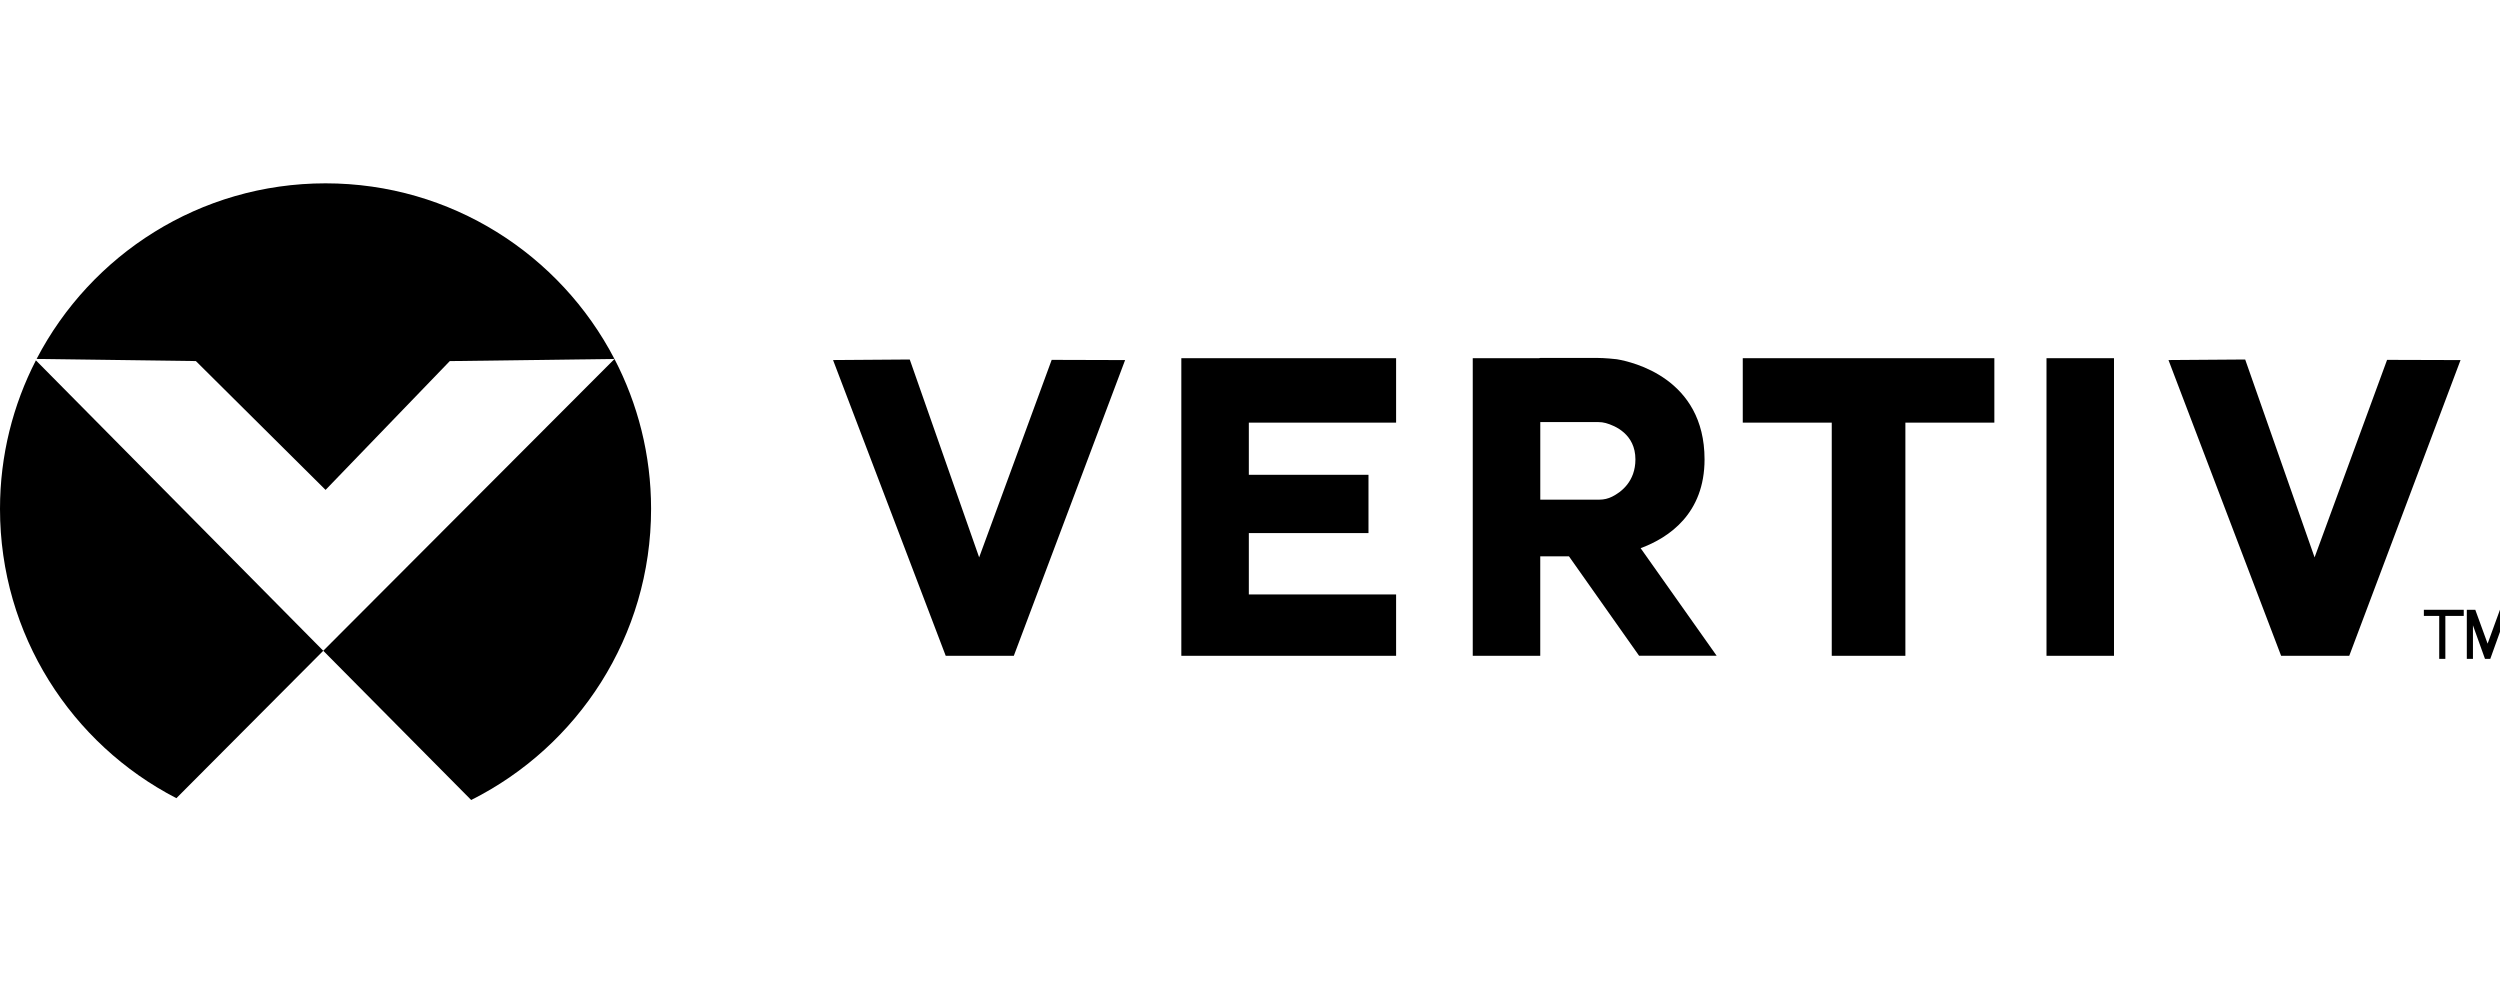
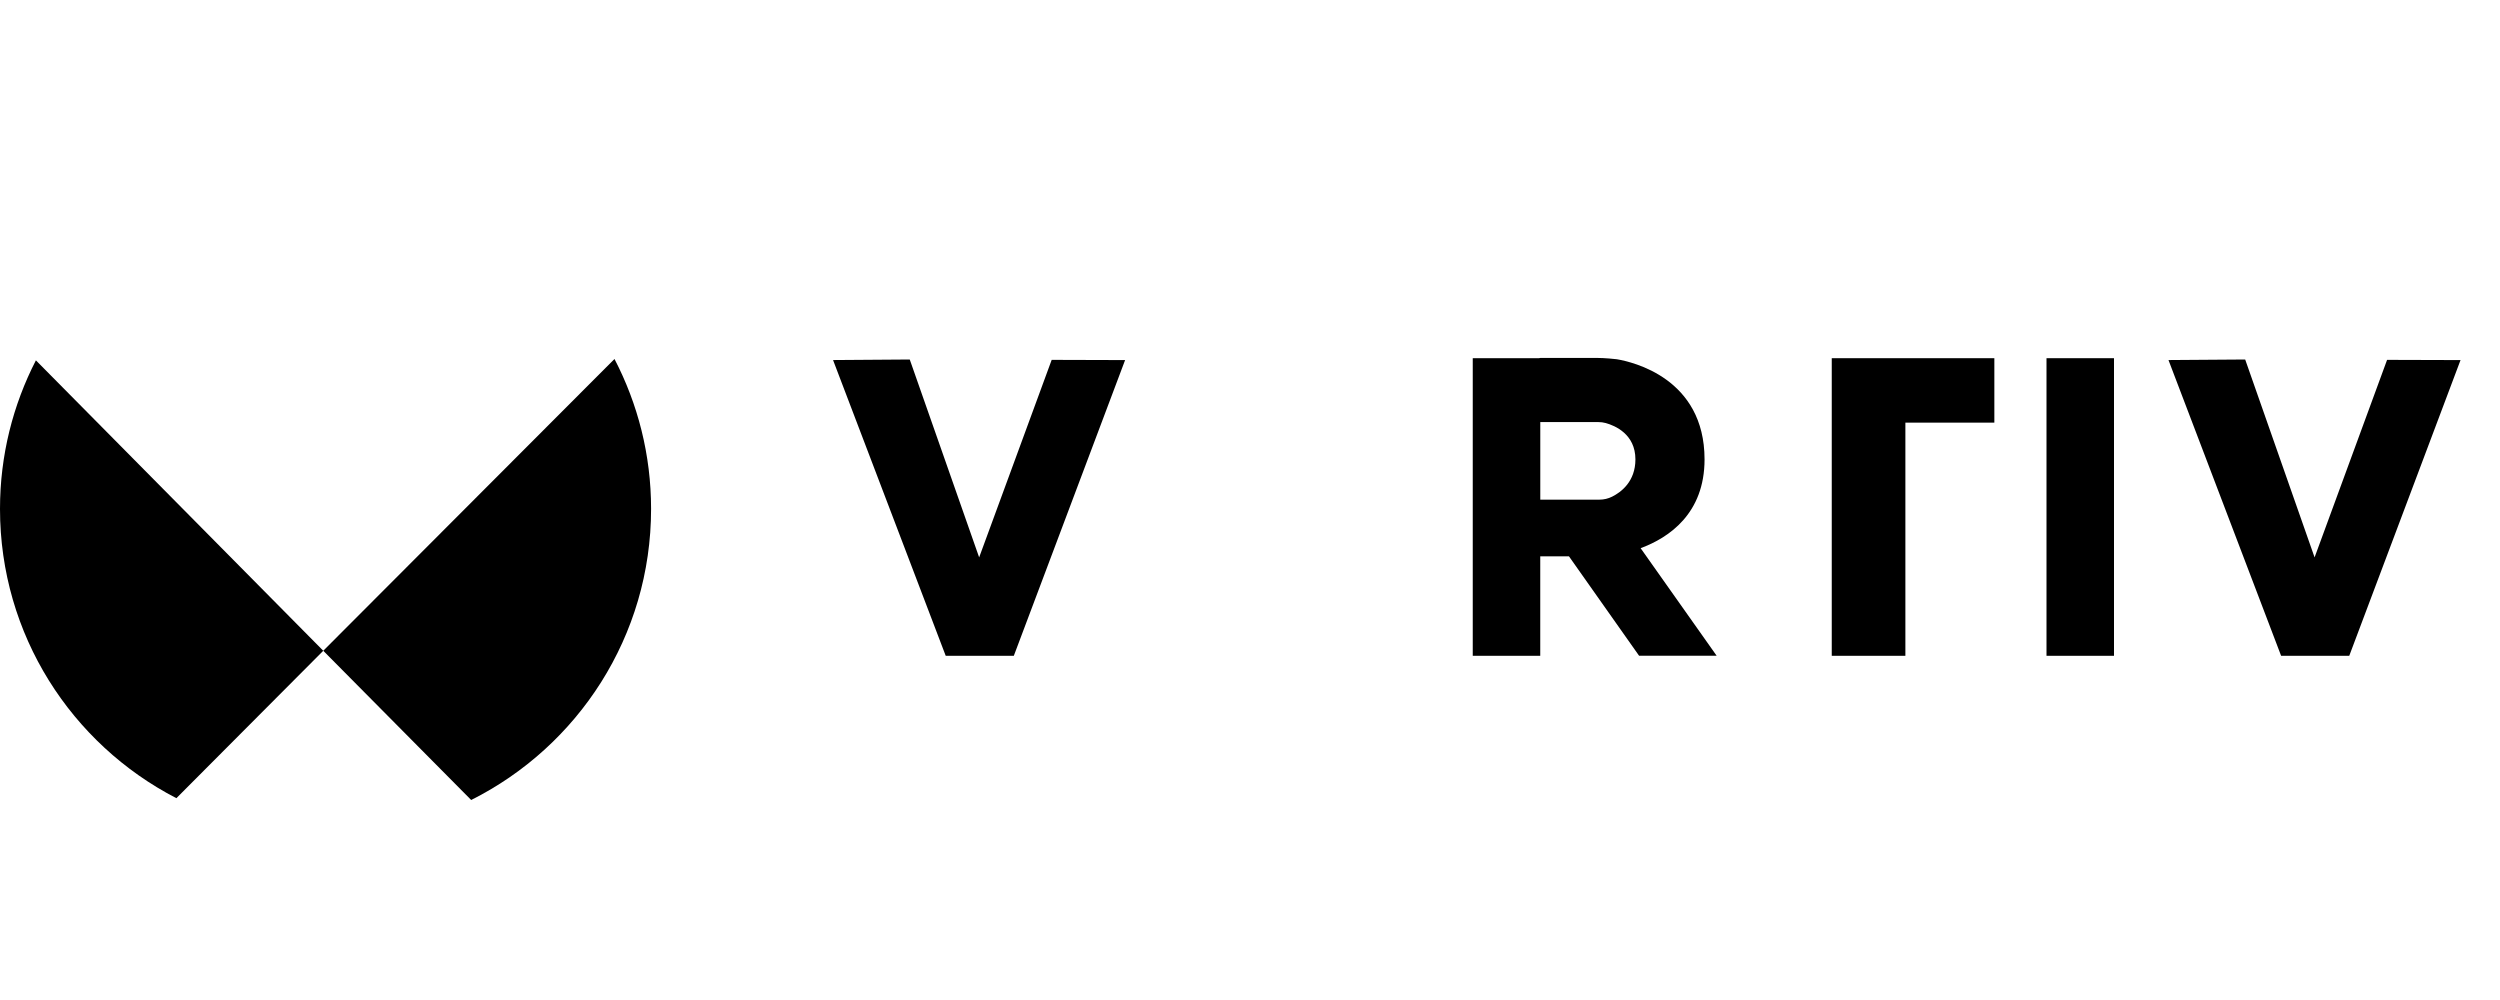
<svg xmlns="http://www.w3.org/2000/svg" width="150" height="60" viewBox="0 0 150 60" fill="none">
  <g clip-path="url(#clip0_827_19)">
-     <path d="M19.533 29.395L26.986 21.666L36.867 21.537C33.613 15.276 27.074 11 19.533 11C11.991 11 5.451 15.278 2.196 21.537L11.752 21.664L19.533 29.393V29.395Z" fill="black" />
    <path d="M0 30.533C0 38.093 4.298 44.646 10.583 47.891L19.396 39.046L2.154 21.621C0.78 24.294 0 27.32 0 30.533Z" fill="black" />
    <path d="M19.396 39.046L28.271 48C34.67 44.791 39.065 38.178 39.065 30.533C39.065 27.289 38.27 24.232 36.869 21.539L19.396 39.046Z" fill="black" />
    <path d="M58.749 33.443L54.585 21.57L49.983 21.603L56.743 39.348H60.829L67.506 21.605L63.101 21.592L58.749 33.443Z" fill="black" />
-     <path d="M70.88 39.348H83.766V35.667H74.93V31.985H82.109V28.488H74.93V25.358H83.766V21.492H70.88V39.348Z" fill="black" />
    <path d="M143.225 21.592L138.875 33.443L134.711 21.57L130.109 21.603L136.867 39.348H140.955L147.632 21.605L143.225 21.592Z" fill="black" />
-     <path d="M109.905 21.492H104.566V25.358H109.905V39.348H114.323V25.358H119.661V21.492H114.323H109.905Z" fill="black" />
+     <path d="M109.905 21.492V25.358H109.905V39.348H114.323V25.358H119.661V21.492H114.323H109.905Z" fill="black" />
    <path d="M126.84 21.492H122.79V39.348H126.84V21.492Z" fill="black" />
-     <path d="M150.474 36.587H150.402H150.034H149.997L149.257 38.619L148.517 36.587H148.377H148.042H148.009V39.532H148.377V37.52L149.099 39.532H149.2H149.327H149.417L150.034 37.813V39.532H150.402V36.786L150.474 36.587Z" fill="black" />
-     <path d="M145.432 36.955H146.353V39.532H146.721V36.955H147.825V36.587H145.432V36.955Z" fill="black" />
    <path d="M102.273 27.564C102.273 22.684 97.936 21.713 97.012 21.555C96.916 21.539 96.257 21.476 95.834 21.476H92.426C92.393 21.476 92.36 21.482 92.329 21.493H88.365V39.348H92.415V33.38C92.415 33.38 92.423 33.38 92.424 33.38H94.138L98.346 39.346H103L98.438 32.891C100.147 32.256 102.273 30.813 102.273 27.562V27.564ZM92.417 29.982V25.325C92.417 25.325 92.424 25.325 92.426 25.325H95.902C96.051 25.325 96.198 25.344 96.342 25.382C96.892 25.535 98.125 26.045 98.125 27.562C98.125 28.887 97.275 29.526 96.726 29.8C96.491 29.918 96.231 29.979 95.968 29.979H92.424C92.424 29.979 92.417 29.979 92.415 29.979L92.417 29.982Z" fill="black" />
  </g>
  <defs>
    <clipPath id="clip0_827_19">
      <rect width="150" height="60" fill="white" />
    </clipPath>
  </defs>
</svg>